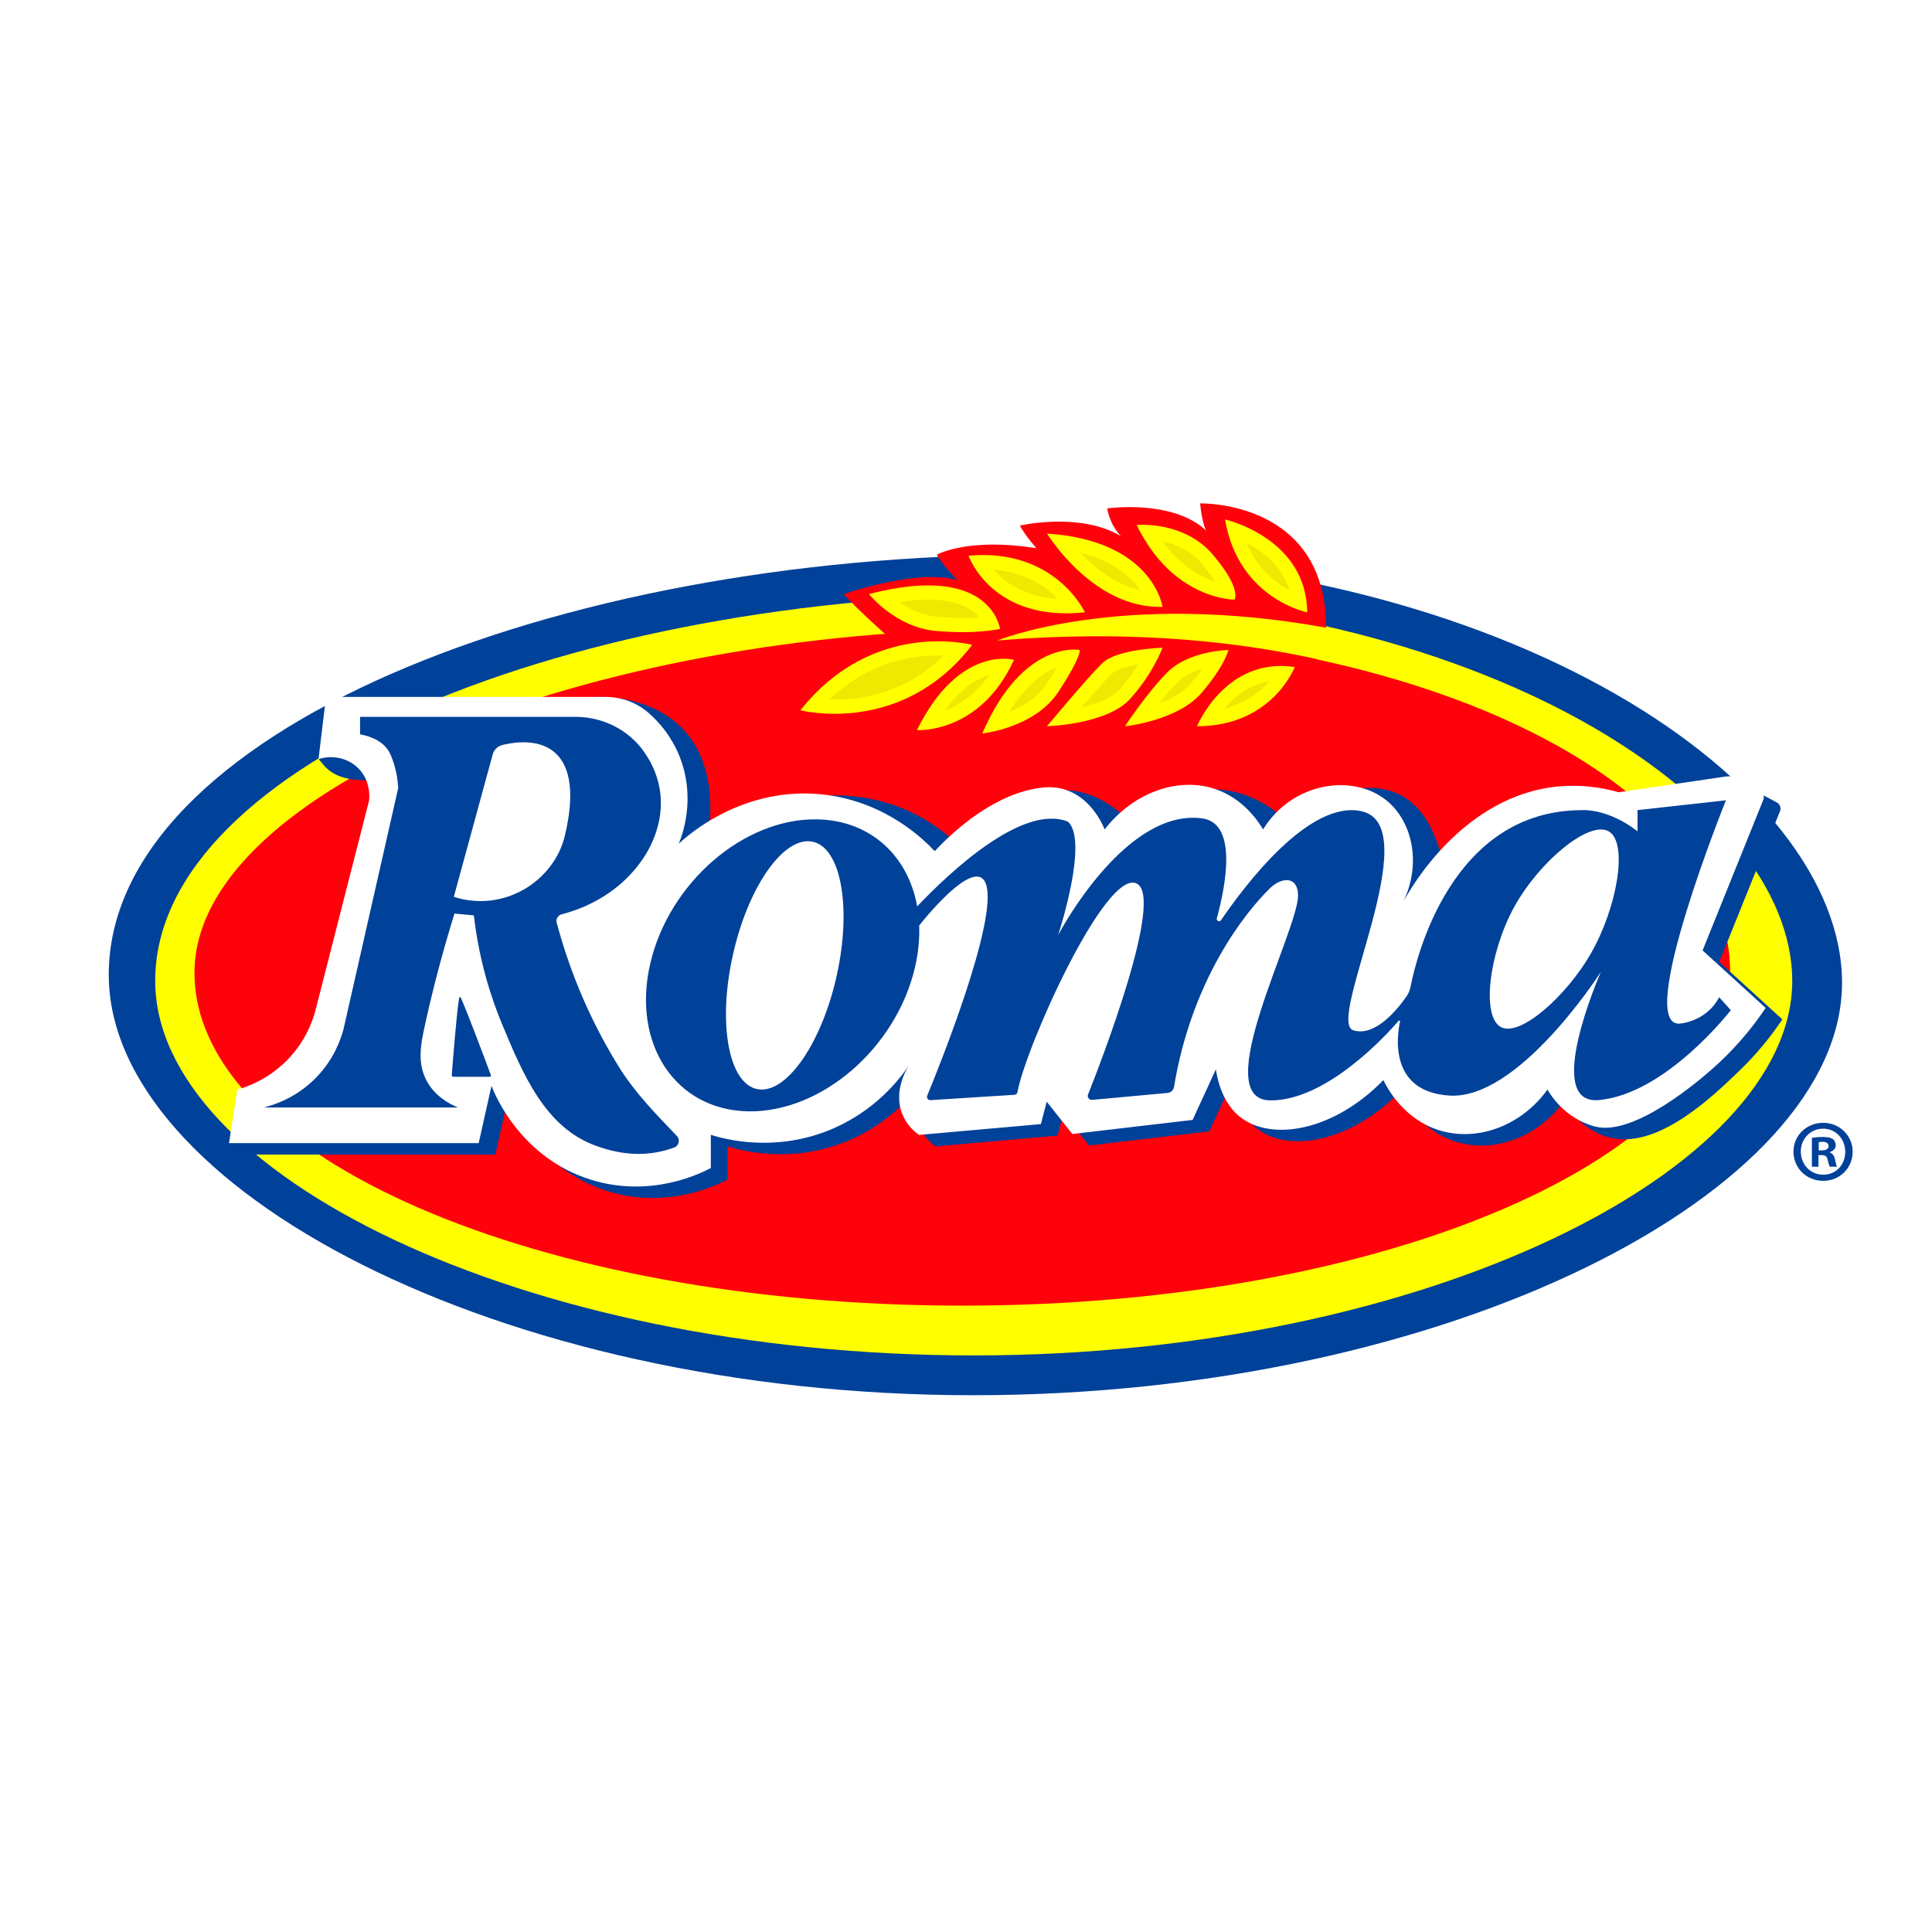
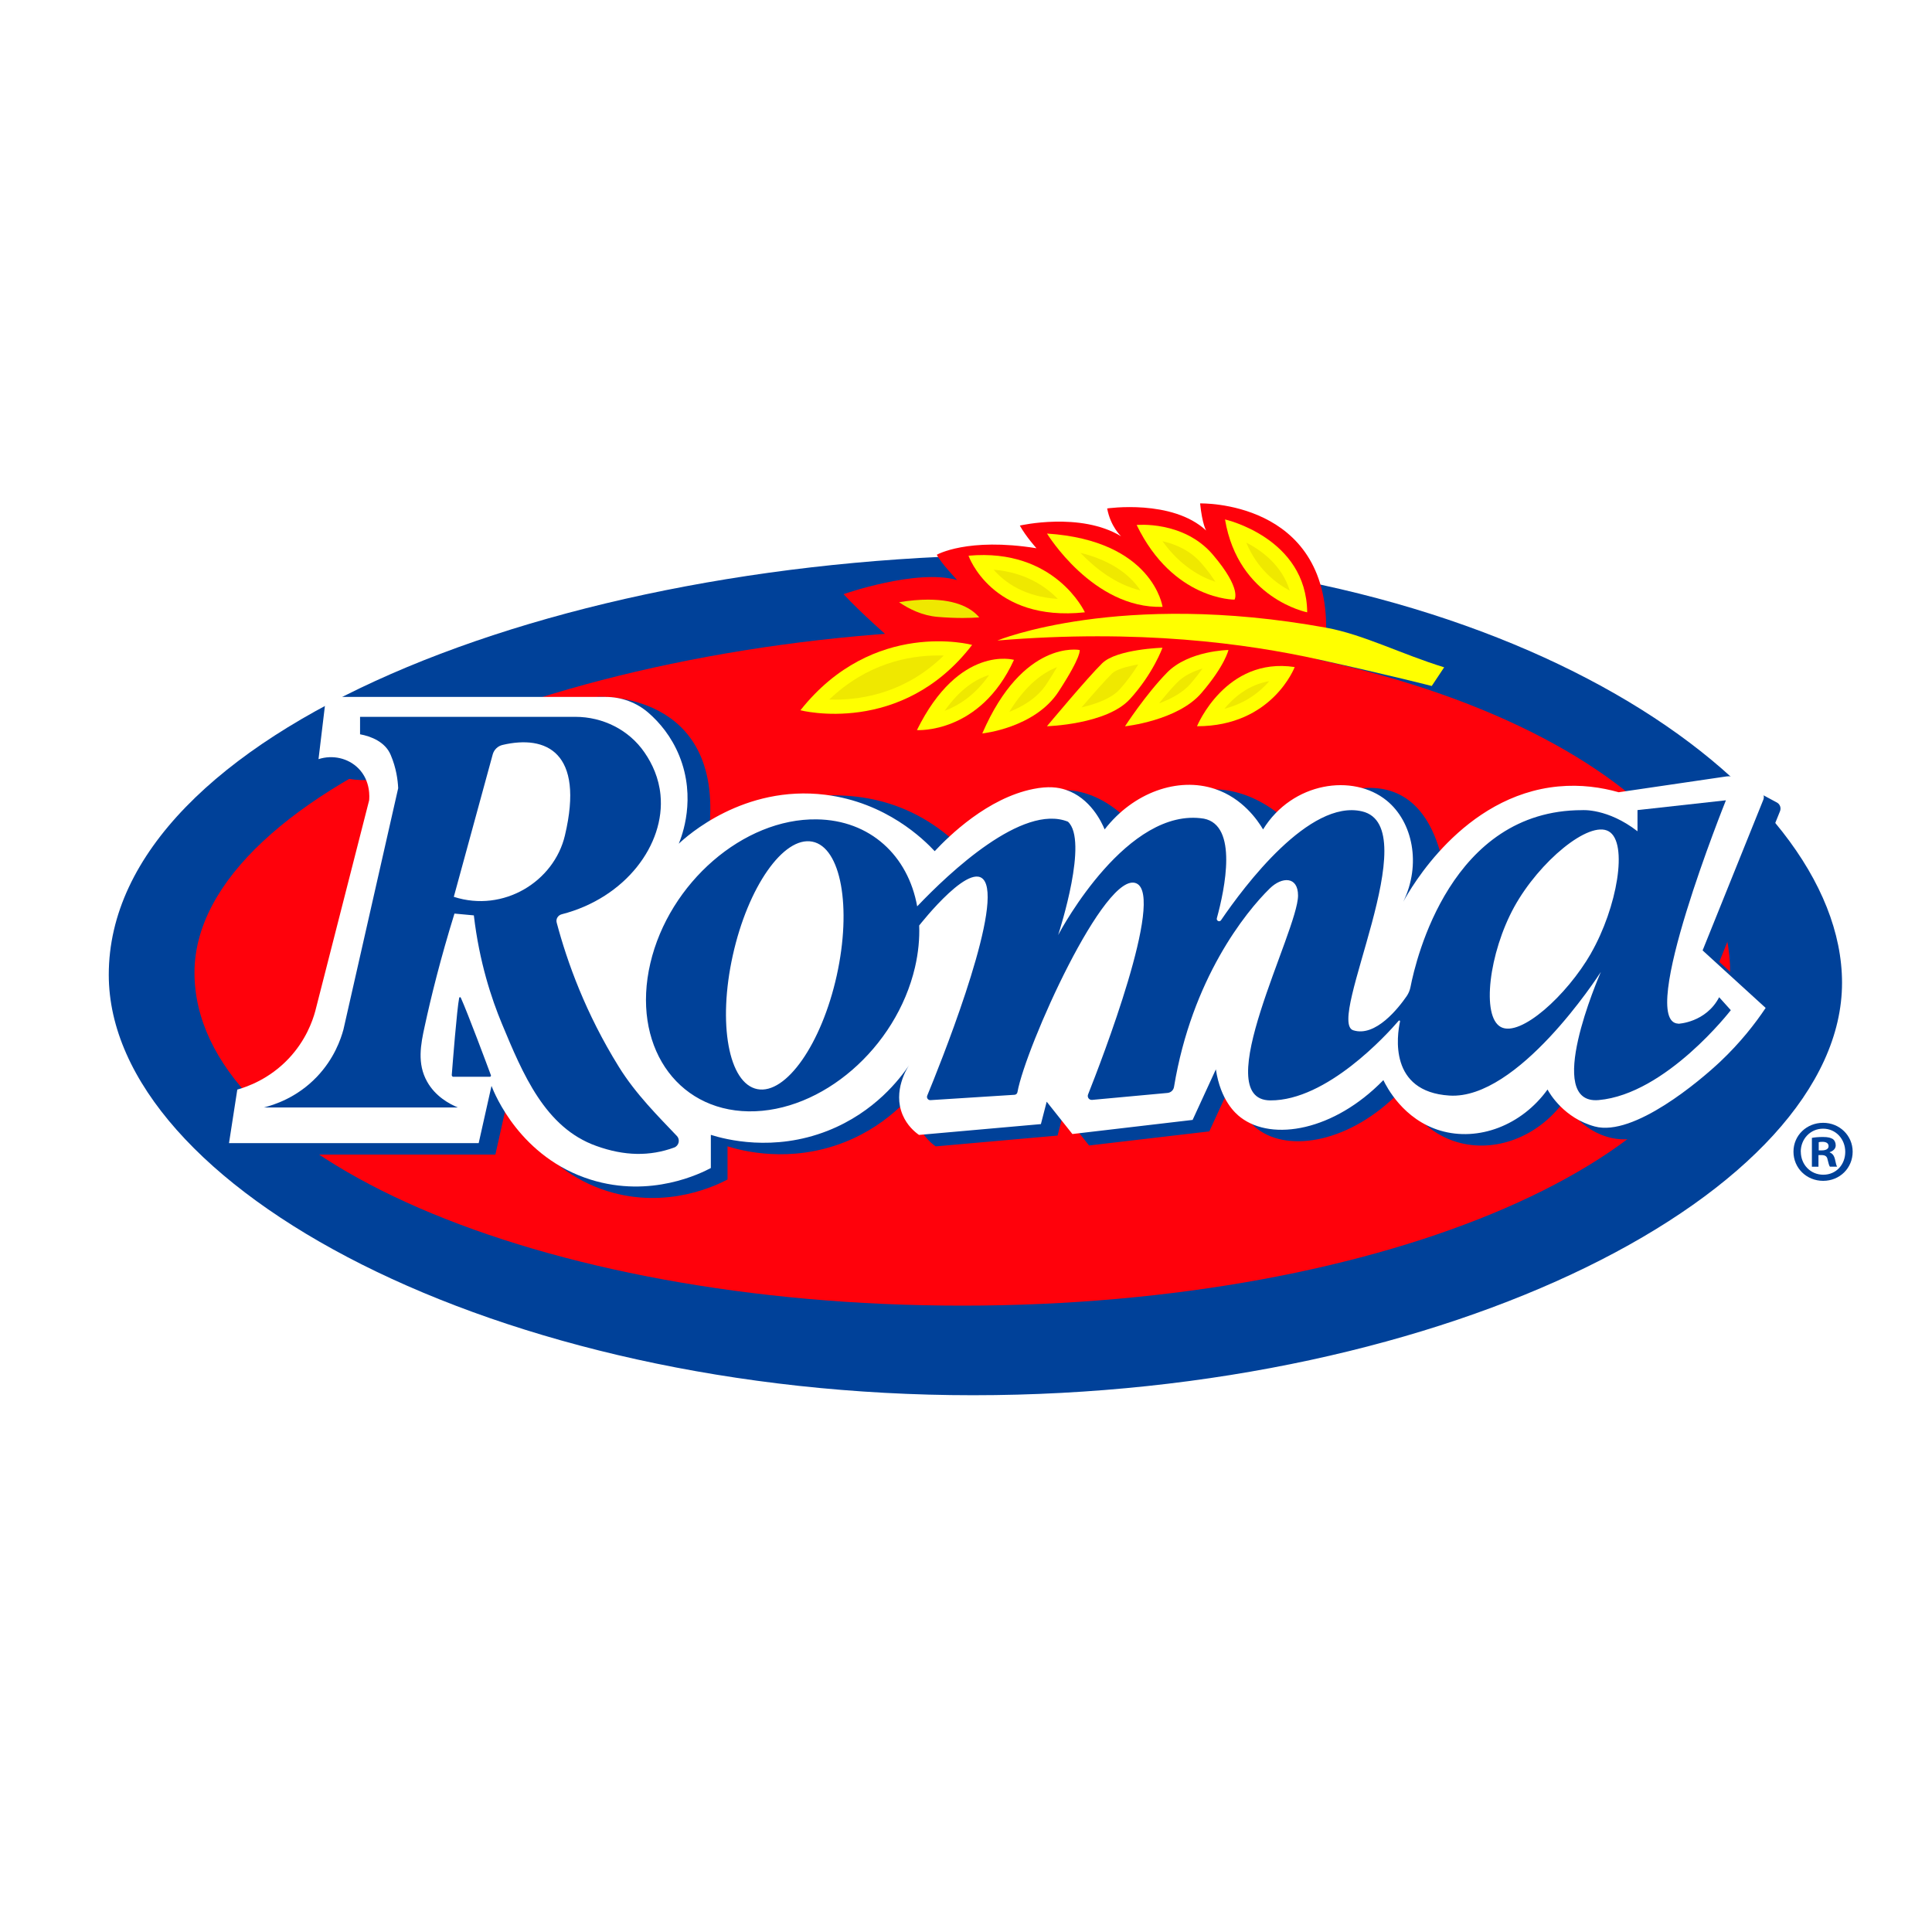
<svg xmlns="http://www.w3.org/2000/svg" id="Capa_1" data-name="Capa 1" viewBox="0 0 300 300">
  <defs>
    <style> .cls-1 { fill: none; } .cls-2 { fill: #004199; } .cls-3 { fill: #efe800; } .cls-4 { fill: #fff; } .cls-5 { fill: #ff0; } .cls-6 { fill: #ff010b; } .cls-7 { clip-path: url(#clippath); } </style>
    <clipPath id="clippath">
      <path class="cls-1" d="M59.09-206.24s-17.09,30.91-7.54,64.34c0,0,6.28,33.68,52.53,30.41,0,0,113.6-14.83,149.8-3.27,0,0,19.35-35.94,11.56-62.83,0,0-10.05-38.2-57.56-33.18,0,0-113.1,17.34-148.79,4.52Z" />
    </clipPath>
  </defs>
  <g class="cls-7">
    <image width="2000" height="2000" transform="translate(-41.7 -362.6) scale(.19)" />
  </g>
  <g id="Logo_Roma" data-name="Logo Roma">
    <path class="cls-4" d="M283.08,172.36h-.05c4.45-6.37,6.86-13.02,6.86-19.69,0-25.32-33.82-53.54-83.49-64.79-10.79-19.56-23.48-9.74-23.48-9.74-8.33-4.84-12.62,1.32-12.62,1.32-11.68-4.04-14.53,2.49-14.53,2.49-2.75-.41-6.51.32-9.9,1.27-70.22,3.46-132.2,31.24-132.2,68.14,0,34.58,61.66,68.58,137.71,68.58,55.11,0,103.07-17.47,125.29-40.01.51,3.08,3.19,5.42,6.4,5.42,3.59,0,6.5-2.91,6.5-6.5s-2.91-6.49-6.5-6.49h0Z" />
    <path class="cls-2" d="M286.03,152.61c0,32.36-60.85,64.04-134.95,64.04S16.89,184.29,16.89,151.36c0-37.58,69.1-65.22,143.21-65.22s125.93,35.52,125.93,66.47h0Z" />
-     <path class="cls-5" d="M278.3,152.31c0,29.31-56.91,58.16-127.1,58.16s-127.1-28.33-127.1-58.16c0-34.04,65.46-60.05,135.65-60.05s118.55,32.02,118.55,60.05h0Z" />
    <path class="cls-6" d="M268.66,151.04c0,28.55-53.38,51.7-119.23,51.7s-119.23-23.15-119.23-51.7,61.4-53.38,127.25-53.38,111.21,24.83,111.21,53.38h0Z" />
    <path class="cls-2" d="M266.97,149.36l9.43-23.4c.2-.51,0-1.09-.49-1.35l-3.74-2.01c-.45-.24-.96-.33-1.47-.26l-16.76,2.46c-2.69-.76-5.87-1.23-9.37-.9-14.8,1.4-22.98,15.88-24.08,17.9,1.23-2.51,1.66-5.18,1.44-7.67l1.91-1.06c-5.15-20.09-24.21-5.8-24.21-5.8-12.23-10.82-24.21.31-24.21.31-12.69-12.77-24.9,3.3-25.71,4.4-.02.02-.04.04-.06.05-16.65-17.06-39.52-3.24-39.52-3.24,2.19-21.66-17.38-20.58-17.38-20.58l-.42,1.78h-39.12l-3.73,7.88c.97,1.03,2.13,3.73,8.76,3.2,2.8-.23,1.71,4.64,1.68,4.98-2.79,10.92-5.58,21.83-8.37,32.75-.42,1.53-1.47,4.53-4.12,7.34-3.02,3.2-6.45,4.39-7.98,4.82l-2.51,8.32h39.98l1.99-8.88c.49,1.28,4.5,11.14,15.39,14.55,9.39,2.94,17.19-1.02,18.67-1.8v-5.15c2.21.69,9.68,2.7,18.16-.64,7.32-2.89,11.24-8.13,12.62-10.17-.23.34-2.59,3.98-.99,7.73.69,1.62,1.84,2.6,2.53,3.09,6.31-.56,12.62-1.12,18.93-1.68l.9-3.48,3.99,5.02,18.67-2.19,3.61-7.85c.73,4.83,3.03,6.84,3.86,7.47,4.92,3.75,14.49,2.07,22.15-5.8.47.98,3.08,6.15,8.88,7.85,5.86,1.72,12.58-.8,16.61-6.39.33.63,2.54,4.66,7.34,5.74,7.57,1.71,16.39-7.16,19.45-10.04,3.15-2.97,5.45-5.93,7.08-8.37l-9.79-8.93h0Z" />
    <path class="cls-4" d="M35.57,177.5h38.76l1.99-8.88c.49,1.28,4.5,11.14,15.39,14.55,9.39,2.94,17.19-1.02,18.67-1.8v-5.15c2.21.69,9.68,2.7,18.16-.64,7.32-2.89,11.24-8.13,12.62-10.17-.23.34-2.59,3.98-.99,7.73.69,1.62,1.84,2.6,2.53,3.09,6.31-.56,12.62-1.12,18.93-1.68l.9-3.48,3.99,5.02,18.67-2.19,3.61-7.85c.73,4.83,3.03,6.84,3.86,7.47,4.92,3.75,14.49,2.07,22.15-5.8.47.98,3.08,6.15,8.88,7.85,5.86,1.72,12.58-.8,16.61-6.39.33.63,2.59,4.46,7.34,5.74,6.06,1.63,16.39-7.16,19.45-10.04,3.15-2.97,5.45-5.93,7.08-8.37l-9.79-8.93,9.43-23.4c.2-.51,0-1.09-.49-1.35l-3.74-2.01c-.45-.24-.96-.33-1.47-.26l-16.76,2.46c-2.69-.76-5.87-1.23-9.37-.9-14.8,1.4-22.98,15.88-24.08,17.9,2.82-5.78,1.49-12.4-2.58-15.71-5.19-4.23-14.63-2.91-19.19,4.48-.82-1.38-3.15-4.84-7.47-6.28-5.75-1.92-12.67.54-17.13,6.28-.47-1.12-2.21-4.88-6.05-6.15-1.19-.4-2.71-.59-5.02-.13-7.11,1.42-13.08,7.27-15.32,9.66-1.66-1.78-7.51-7.59-17-8.76-12.65-1.56-21.48,6.41-22.74,7.6.48-1.17,2.77-7.03.08-13.65-1.23-3.02-3.08-5.19-4.77-6.66-1.84-1.61-4.21-2.48-6.65-2.48h-43.44l-1.16,9.66c2.21-.71,4.6-.16,6.18,1.42,1.98,1.98,1.71,4.64,1.68,4.98-2.79,10.92-5.58,21.83-8.37,32.75-.42,1.53-1.47,4.53-4.12,7.34-3.02,3.2-6.45,4.39-7.98,4.82l-1.29,8.32h0Z" />
    <path class="cls-2" d="M96.09,165.65c-5.15-8.3-8.01-16.22-9.65-22.4-.15-.57.21-1.13.78-1.28,9.91-2.54,16.09-10.84,15.34-18.54-.25-2.6-1.25-4.81-2.49-6.6-2.41-3.51-6.47-5.52-10.73-5.52h-33.43v2.71c1.67.31,3.9,1.15,4.76,3.21.87,2.05,1.1,3.9,1.16,5.16-2.83,12.49-5.67,24.97-8.5,37.47-.41,1.51-1.44,4.53-4.13,7.35-3.13,3.28-6.72,4.38-8.24,4.76h30.13c-1.37-.58-3.49-1.74-4.76-4-1.59-2.81-1-5.81-.38-8.62.98-4.53,2.44-10.45,4.62-17.49,1.66.16,1.35.13,3.01.28.85,7.27,2.75,12.95,4.35,16.81,3.26,7.83,6.71,16.16,14.66,18.99,4.38,1.58,8.31,1.63,12.09.25.74-.27.97-1.22.43-1.79-2.82-2.98-6.36-6.46-9.02-10.75h0ZM70.47,139.25l6.04-22.11c.2-.73.79-1.3,1.54-1.47,6.73-1.58,12.75,1.11,9.67,14.06-1.69,7.15-9.53,12.02-17.25,9.53h0Z" />
    <path class="cls-1" d="M129.94,151.47c-2.35,10.62-7.88,18.52-12.33,17.65-4.46-.87-6.17-10.18-3.81-20.78,2.35-10.62,7.88-18.52,12.34-17.65,4.45.86,6.15,10.16,3.8,20.78h0Z" />
    <path class="cls-1" d="M129.94,151.47c-2.35,10.62-7.88,18.52-12.33,17.65-4.46-.87-6.17-10.18-3.81-20.78,2.35-10.62,7.88-18.52,12.34-17.65,4.45.86,6.15,10.16,3.8,20.78h0Z" />
    <path class="cls-2" d="M260.62,158.95c-6.52-.16,7.38-34.68,7.38-34.68l-13.73,1.52v3.29c-4.64-3.6-8.59-3.28-8.59-3.28-20.37-.01-25.81,23.11-26.66,27.47-.1.51-.3.98-.59,1.41-1.25,1.81-4.83,6.41-8.3,5.3-4.29-1.37,11.51-31.59,1.38-33.99-8.17-1.94-18.29,11.59-21.91,16.9-.23.34-.75.09-.65-.3,1.26-4.61,3.3-14.43-2.01-15.47-11.82-1.91-22.03,16.94-22.63,18.07.3-.95,4.71-14.68,1.52-17.6-7.06-2.83-18.39,7.88-23.41,13.15-1.41-7.86-7.29-13.4-15.6-13.51-11.35-.17-22.92,9.84-25.84,22.36-2.92,12.52,3.92,22.81,15.26,22.98,11.36.16,22.92-9.84,25.84-22.37.52-2.25.73-4.44.65-6.5h.01s8.77-11.24,10.38-6.36c1.85,5.63-7.32,28.39-9.14,32.79-.14.35.13.72.5.7l13.05-.83c.23-.01.43-.19.46-.42,1.29-7.06,13.67-34.65,18.49-32.4,4.4,2.05-5.45,27.55-7.53,32.78-.16.42.17.88.64.83l11.71-1.08c.51-.05.92-.43,1-.93,2.77-16.76,11.1-27.14,14.88-30.83,1.87-1.83,4.38-1.91,4.38,1.11,0,5.49-14.08,31.77-4.3,31.81,8.76.05,18.07-10.21,19.93-12.37.08-.09.23-.02.21.1-.48,2.2-1.77,10.93,7.67,11.52,10.62.68,23.04-18.47,23.51-19.2-.36.86-8.95,20.66-.34,19.9,10.48-.93,20.52-13.96,20.52-13.96l-1.81-2.01c-2.06,3.95-6.35,4.12-6.35,4.12h0ZM129.93,151.47c-2.35,10.62-7.88,18.52-12.33,17.65-4.46-.87-6.17-10.18-3.81-20.78,2.35-10.62,7.88-18.52,12.34-17.65,4.45.86,6.15,10.16,3.8,20.78h0ZM247.06,148.02c-3.77,6.56-10.96,13.07-14,11.46-3.07-1.63-1.84-11.53,2.06-18.64,3.91-7.09,11.65-13.49,14.68-11.75,3.07,1.75,1.31,11.84-2.75,18.93h0Z" />
    <path class="cls-1" d="M247.06,148.01c-3.77,6.56-10.96,13.07-14,11.46-3.07-1.63-1.84-11.53,2.06-18.64,3.91-7.09,11.65-13.49,14.68-11.75,3.07,1.75,1.31,11.84-2.75,18.93h0Z" />
    <path class="cls-1" d="M247.06,148.01c-3.77,6.56-10.96,13.07-14,11.46-3.07-1.63-1.84-11.53,2.06-18.64,3.91-7.09,11.65-13.49,14.68-11.75,3.07,1.75,1.31,11.84-2.75,18.93h0Z" />
    <path class="cls-2" d="M70.43,167.2h5.63c.12,0,.21-.12.17-.23-.55-1.49-3.62-9.72-4.68-12.05-.05-.12-.22-.1-.25.03-.35,1.73-1.02,10.29-1.15,11.97-.01.16.11.29.27.29h0Z" />
    <path class="cls-6" d="M138.45,99.34s-4.88-4.25-7.46-7.08c0,0,11.33-3.99,17.64-2.19,0,0-2.58-2.7-3.16-3.93,0,0,4.74-2.73,15.47-1.01,0,0-1.63-1.8-2.58-3.52,0,0,9.39-2.17,15.72,1.66,0,0-1.64-1.49-2.16-4.32,0,0,10.1-1.48,15.37,3.43,0,0-.6-.94-.94-4.21,0,0,19.92-.57,19.57,19.81,0,0-4.12,13.07-4.12,13.33s-63.36-11.98-63.36-11.98h0Z" />
    <path class="cls-5" d="M185.87,112.77s4.44-10.82,15.17-9.19c0,0-3.47,9.19-15.17,9.19Z" />
    <path class="cls-3" d="M190.12,110.06c1.5-1.81,3.78-3.75,6.97-4.29-1.37,1.6-3.59,3.42-6.97,4.29Z" />
    <path class="cls-5" d="M190.22,80.66s12.65,2.84,12.76,14.42c0,0-10.69-2.09-12.76-14.42Z" />
    <path class="cls-3" d="M200.27,91.71c-2.21-1.18-5.07-3.4-6.75-7.46,2.51,1.29,5.56,3.6,6.75,7.46Z" />
    <path class="cls-5" d="M176.49,81.52s7.3-.73,11.85,4.62,3.35,6.97,3.35,6.97c0,0-9.53.09-15.19-11.59h0Z" />
    <path class="cls-3" d="M188.72,90.34c-2.26-.74-5.43-2.43-8.21-6.3,1.98.44,4.34,1.41,6.14,3.53.97,1.14,1.63,2.06,2.07,2.77Z" />
    <path class="cls-5" d="M190.74,100.93s-6.18.09-9.53,3.52-6.52,8.33-6.52,8.33c0,0,8.16-.86,11.85-5.15s4.21-6.7,4.21-6.7Z" />
    <path class="cls-3" d="M179.97,109.23c.87-1.1,1.84-2.25,2.82-3.25,1.06-1.08,2.54-1.76,3.94-2.18-.49.7-1.1,1.49-1.87,2.38-1.17,1.36-3.03,2.35-4.9,3.05h0Z" />
    <path class="cls-5" d="M180.52,100.58s-7.09.2-9.36,2.4c-2.26,2.2-8.59,9.79-8.59,9.79,0,0,9.27-.26,12.88-4.21s5.06-7.98,5.06-7.98h0Z" />
    <path class="cls-3" d="M167.95,109.84c1.77-2.06,3.72-4.28,4.75-5.28.6-.59,2.21-1.07,4.05-1.39-.72,1.18-1.69,2.55-2.92,3.91-1.25,1.37-3.59,2.23-5.88,2.76h0Z" />
    <path class="cls-5" d="M167.64,100.93s-8.76-1.72-15.11,12.96c0,0,8.16-.83,11.85-6.51s3.26-6.45,3.26-6.45h0Z" />
    <path class="cls-3" d="M156.72,110.54c2.64-4.33,5.39-6.17,7.41-6.94-.4.69-.92,1.54-1.6,2.58-1.43,2.2-3.75,3.55-5.82,4.36Z" />
    <path class="cls-5" d="M157.45,102.46s-8.5-2.42-15.07,10.91c0,0,9.79.65,15.07-10.91Z" />
    <path class="cls-3" d="M146.68,110.38c2.47-3.5,4.95-4.98,6.91-5.56-2.2,3.17-4.79,4.76-6.91,5.56Z" />
    <path class="cls-5" d="M150.95,100.14s-15.32-4.15-26.66,10.15c0,0,15.71,4.11,26.66-10.15Z" />
    <path class="cls-3" d="M129.59,108.63c-.28,0-.56,0-.82-.01,5.83-5.57,12.27-6.84,16.93-6.84.29,0,.57,0,.84.02-5.7,5.57-12.21,6.84-16.95,6.84h0Z" />
    <path class="cls-5" d="M180.52,94.23s-1.46-10.3-17.94-11.38c0,0,7.13,11.72,17.94,11.38Z" />
    <path class="cls-3" d="M177.08,91.68c-3.89-.93-7.11-3.53-9.32-5.84,5.32,1.31,8,3.84,9.32,5.84Z" />
    <path class="cls-5" d="M168.46,95.08s-4.59-10.02-18.07-8.79c0,0,3.59,10.35,18.07,8.79Z" />
    <path class="cls-3" d="M164.26,93c-5.22-.33-8.28-2.6-9.97-4.54,4.93.41,8.11,2.62,9.97,4.54Z" />
-     <path class="cls-5" d="M155.28,97.66s-1.29-10.39-20.35-5.41c0,0,4.12,5.19,10.47,5.73,6.35.54,9.87-.32,9.87-.32Z" />
    <path class="cls-3" d="M149.48,95.96c-1.24,0-2.55-.06-3.88-.17-2.4-.2-4.46-1.23-5.99-2.28,1.63-.27,3.14-.4,4.51-.4,4.58,0,6.84,1.44,7.94,2.76-.72.05-1.59.09-2.58.09h0Z" />
    <path class="cls-2" d="M287.68,178.83c0,2.54-1.99,4.53-4.58,4.53s-4.61-1.99-4.61-4.53,2.05-4.48,4.61-4.48,4.58,1.99,4.58,4.48ZM279.63,178.83c0,1.99,1.48,3.58,3.49,3.58s3.41-1.58,3.41-3.55-1.45-3.6-3.44-3.6-3.47,1.61-3.47,3.58h0ZM282.39,181.17h-1.04v-4.48c.41-.08.98-.14,1.72-.14.85,0,1.23.14,1.55.33.25.19.43.54.43.98,0,.49-.38.87-.93,1.04v.05c.43.16.68.49.82,1.09.14.68.22.96.33,1.12h-1.12c-.14-.16-.22-.57-.36-1.09-.08-.49-.35-.71-.93-.71h-.49v1.8h0ZM282.41,178.63h.49c.57,0,1.04-.19,1.04-.65,0-.41-.3-.68-.96-.68-.27,0-.47.03-.57.06v1.28h0Z" />
    <path class="cls-5" d="M154.87,99.46s18.96-7.82,51.06-1.99c5.79,1.05,11.72,4.13,18.32,6.15l-1.93,2.9s-5.84-1.52-17.58-4.12c-11.2-2.48-27.87-4.76-49.88-2.94Z" />
  </g>
</svg>